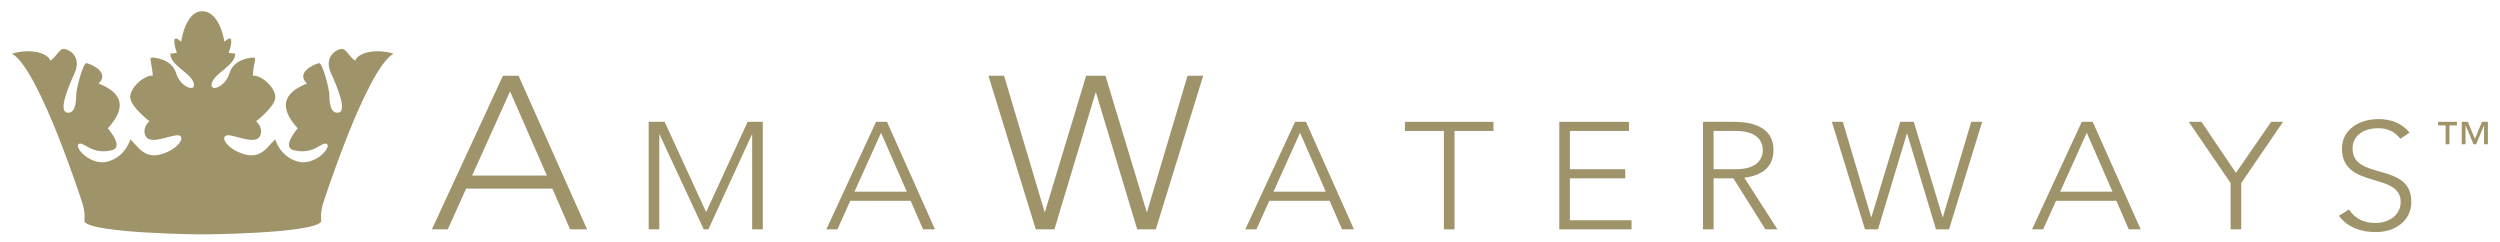
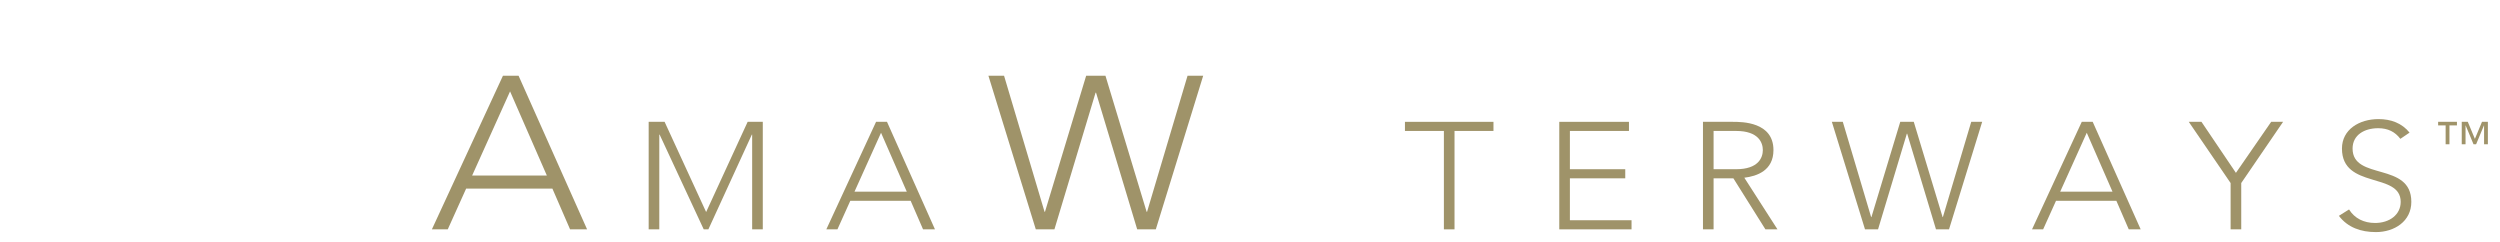
<svg xmlns="http://www.w3.org/2000/svg" version="1.2" overflow="visible" preserveAspectRatio="none" viewBox="0 0 390 40" height="12" width="124">
  <g transform="translate(1, 1)">
    <desc>Created with Sketch.</desc>
    <g fill-rule="evenodd" fill="none" stroke-width="1" stroke="none" id="Page-7_1591803140501">
      <g fill="#9F9369" transform="translate(-203, -204)" id="ama_master__usage_of_logos_1591803140501">
        <g transform="translate(203.876, 204.091)" id="Ben_1591803140501">
-           <path id="Fill-135_1591803140501" d="M29.758,37.667 C29.758,37.667 46.784,37.538 48.212,35.587 C48.212,34.81 48.212,34.81 48.212,34.81 C48.134,33.974 48.471,32.728 48.471,32.728 C48.471,32.728 55.225,10.378 59.516,7.78 C56.654,6.87 53.928,7.647 53.534,8.953 C52.495,8.173 52.105,6.87 51.331,6.999 C50.553,7.129 48.597,8.299 49.765,11.03 C50.938,13.756 52.234,17.264 50.938,17.525 C49.643,17.787 49.508,15.705 49.508,14.66 C49.508,13.628 48.471,9.471 47.952,9.339 C46.784,9.599 44.307,11.03 46.006,12.717 C44.575,13.368 40.286,15.188 44.575,20.124 C44.05,20.774 42.103,23.374 44.05,23.765 C47.173,24.538 48.342,22.203 49.12,22.723 C49.896,23.244 47.173,26.49 44.443,25.582 C41.712,24.675 41.059,21.941 41.059,21.941 C39.764,23.244 38.859,25.189 36.258,24.414 C33.657,23.631 32.357,21.55 33.528,21.29 C34.698,21.035 38.72,23.502 38.859,20.645 C38.859,19.601 38.072,18.957 38.072,18.957 C38.072,18.957 40.803,16.748 41.059,15.188 C41.318,13.628 38.982,11.289 37.554,11.413 C37.686,9.339 38.21,8.428 37.686,8.428 C37.165,8.428 34.567,8.692 33.911,11.03 C33.268,13.368 30.669,14.275 31.189,12.585 C31.704,10.899 34.825,9.726 34.825,7.78 C33.79,7.647 33.79,7.647 33.79,7.647 C33.79,7.647 34.305,6.347 34.172,5.442 C33.911,4.92 33.138,5.83 33.138,5.83 C33.138,5.83 32.487,0.893 29.758,0.767 C27.03,0.64 26.379,5.83 26.379,5.83 C26.379,5.83 25.605,4.92 25.344,5.442 C25.212,6.347 25.727,7.647 25.727,7.647 C25.727,7.647 25.727,7.647 24.691,7.78 C24.691,9.726 27.813,10.899 28.327,12.585 C28.848,14.275 26.249,13.368 25.605,11.03 C24.949,8.692 22.352,8.428 21.831,8.428 C21.307,8.428 21.831,9.339 21.962,11.413 C20.535,11.289 18.198,13.628 18.458,15.188 C18.713,16.748 21.444,18.957 21.444,18.957 C21.444,18.957 20.657,19.601 20.657,20.645 C20.796,23.502 24.819,21.035 25.989,21.29 C27.159,21.55 25.859,23.631 23.258,24.414 C20.657,25.189 19.753,23.244 18.458,21.941 C18.458,21.941 17.804,24.675 15.073,25.582 C12.343,26.49 9.62,23.244 10.397,22.723 C11.174,22.203 12.343,24.538 15.466,23.765 C17.414,23.374 15.466,20.774 14.942,20.124 C19.23,15.188 14.942,13.368 13.511,12.717 C15.209,11.03 12.732,9.599 11.565,9.339 C11.045,9.471 10.009,13.628 10.009,14.66 C10.009,15.705 9.874,17.787 8.579,17.525 C7.283,17.264 8.579,13.756 9.751,11.03 C10.919,8.299 8.963,7.129 8.186,6.999 C7.411,6.87 7.021,8.173 5.983,8.953 C5.589,7.647 2.862,6.87 2.84217094e-14,7.78 C4.292,10.378 11.045,32.728 11.045,32.728 C11.045,32.728 11.382,33.974 11.305,34.81 C11.305,34.81 11.305,34.81 11.305,35.587 C12.732,37.538 29.758,37.667 29.758,37.667" vector-effect="non-scaling-stroke" />
          <path id="Fill-102_1591803140501" d="M77.694,14.017 L71.776,27.933 L83.434,27.933 L77.694,14.017 Z M76.582,11.434 L79.022,11.434 L89.71,36.828 L87.056,36.828 L84.295,30.086 L70.844,30.086 L67.974,36.828 L65.499,36.828 L76.582,11.434 L76.582,11.434 Z" vector-effect="non-scaling-stroke" />
          <polyline points="99.317 19.052 101.802 19.052 108.281 33.966 114.758 19.052 117.119 19.052 117.119 36.828 115.461 36.828 115.461 21.161 115.412 21.161 108.631 36.828 107.904 36.828 101.025 21.161 100.974 21.161 100.974 36.828 99.317 36.828 99.317 19.052" id="Fill-103_1591803140501" vector-effect="non-scaling-stroke" />
          <path id="Fill-104_1591803140501" d="M135.566,20.859 L131.424,30.601 L139.583,30.601 L135.566,20.859 Z M134.789,19.052 L136.496,19.052 L143.978,36.828 L142.12,36.828 L140.187,32.108 L130.771,32.108 L128.763,36.828 L127.031,36.828 L134.789,19.052 L134.789,19.052 Z" vector-effect="non-scaling-stroke" />
          <polyline points="152.318 11.434 154.758 11.434 161.072 33.923 161.142 33.923 167.564 11.434 170.576 11.434 176.996 33.923 177.068 33.923 183.38 11.434 185.82 11.434 178.431 36.828 175.526 36.828 169.106 14.231 169.034 14.231 162.614 36.828 159.708 36.828 152.318 11.434" id="Fill-105_1591803140501" vector-effect="non-scaling-stroke" />
-           <path id="Fill-106_1591803140501" d="M200.931,20.859 L196.787,30.601 L204.947,30.601 L200.931,20.859 Z M200.152,19.052 L201.859,19.052 L209.341,36.828 L207.484,36.828 L205.55,32.108 L196.134,32.108 L194.126,36.828 L192.394,36.828 L200.152,19.052 L200.152,19.052 Z" vector-effect="non-scaling-stroke" />
          <polyline points="223.371 20.559 217.296 20.559 217.296 19.052 231.105 19.052 231.105 20.559 225.029 20.559 225.029 36.828 223.371 36.828 223.371 20.559" id="Fill-107_1591803140501" vector-effect="non-scaling-stroke" />
          <polyline points="241.371 19.052 252.242 19.052 252.242 20.559 243.027 20.559 243.027 26.886 251.664 26.886 251.664 28.392 243.027 28.392 243.027 35.322 252.644 35.322 252.644 36.828 241.371 36.828 241.371 19.052" id="Fill-108_1591803140501" vector-effect="non-scaling-stroke" />
          <path id="Fill-109_1591803140501" d="M265.443,26.886 L268.958,26.886 C272.449,26.886 273.126,24.952 273.126,23.723 C273.126,22.492 272.449,20.559 268.958,20.559 L265.443,20.559 L265.443,26.886 Z M263.787,19.052 L268.457,19.052 C269.861,19.052 274.783,19.052 274.783,23.723 C274.783,27.111 272.197,28.04 270.238,28.292 L275.41,36.828 L273.529,36.828 L268.531,28.392 L265.443,28.392 L265.443,36.828 L263.787,36.828 L263.787,19.052 L263.787,19.052 Z" vector-effect="non-scaling-stroke" />
          <polyline points="283.894 19.052 285.601 19.052 290.019 34.795 290.07 34.795 294.564 19.052 296.673 19.052 301.167 34.795 301.216 34.795 305.636 19.052 307.343 19.052 302.171 36.828 300.138 36.828 295.644 21.01 295.593 21.01 291.099 36.828 289.064 36.828 283.894 19.052" id="Fill-110_1591803140501" vector-effect="non-scaling-stroke" />
          <path id="Fill-111_1591803140501" d="M323.658,20.859 L319.513,30.601 L327.675,30.601 L323.658,20.859 Z M322.878,19.052 L324.585,19.052 L332.07,36.828 L330.21,36.828 L328.277,32.108 L318.861,32.108 L316.853,36.828 L315.121,36.828 L322.878,19.052 L322.878,19.052 Z" vector-effect="non-scaling-stroke" />
          <polyline points="346.099 29.171 339.572 19.052 341.554 19.052 346.927 27.488 352.427 19.052 354.285 19.052 347.757 29.171 347.757 36.828 346.099 36.828 346.099 29.171" id="Fill-112_1591803140501" vector-effect="non-scaling-stroke" />
          <path id="Fill-113_1591803140501" d="M364.574,33.539 C365.453,35.021 366.884,35.774 368.64,35.774 C370.876,35.774 372.632,34.418 372.632,32.284 C372.632,27.312 363.47,30.225 363.47,23.471 C363.47,20.308 366.181,18.6 369.169,18.6 C371.101,18.6 372.81,19.253 374.015,20.834 L372.583,21.864 C371.753,20.709 370.65,20.106 369.119,20.106 C366.984,20.106 365.126,21.211 365.126,23.471 C365.126,28.819 374.291,25.605 374.291,32.284 C374.291,35.498 371.654,37.281 368.767,37.281 C366.431,37.281 364.373,36.527 362.992,34.594 L364.574,33.539" vector-effect="non-scaling-stroke" />
          <path id="Fill-114_1591803140501" d="M382.155,19.052 L383.1,19.052 L384.207,21.87 L385.315,19.052 L386.234,19.052 L386.234,22.761 L385.639,22.761 L385.639,19.646 L385.622,19.646 L384.397,22.761 L383.992,22.761 L382.767,19.646 L382.749,19.646 L382.749,22.761 L382.155,22.761 L382.155,19.052 Z M379.643,19.646 L378.473,19.646 L378.473,19.052 L381.408,19.052 L381.408,19.646 L380.238,19.646 L380.238,22.761 L379.643,22.761 L379.643,19.646 L379.643,19.646 Z" vector-effect="non-scaling-stroke" />
        </g>
      </g>
    </g>
  </g>
</svg>